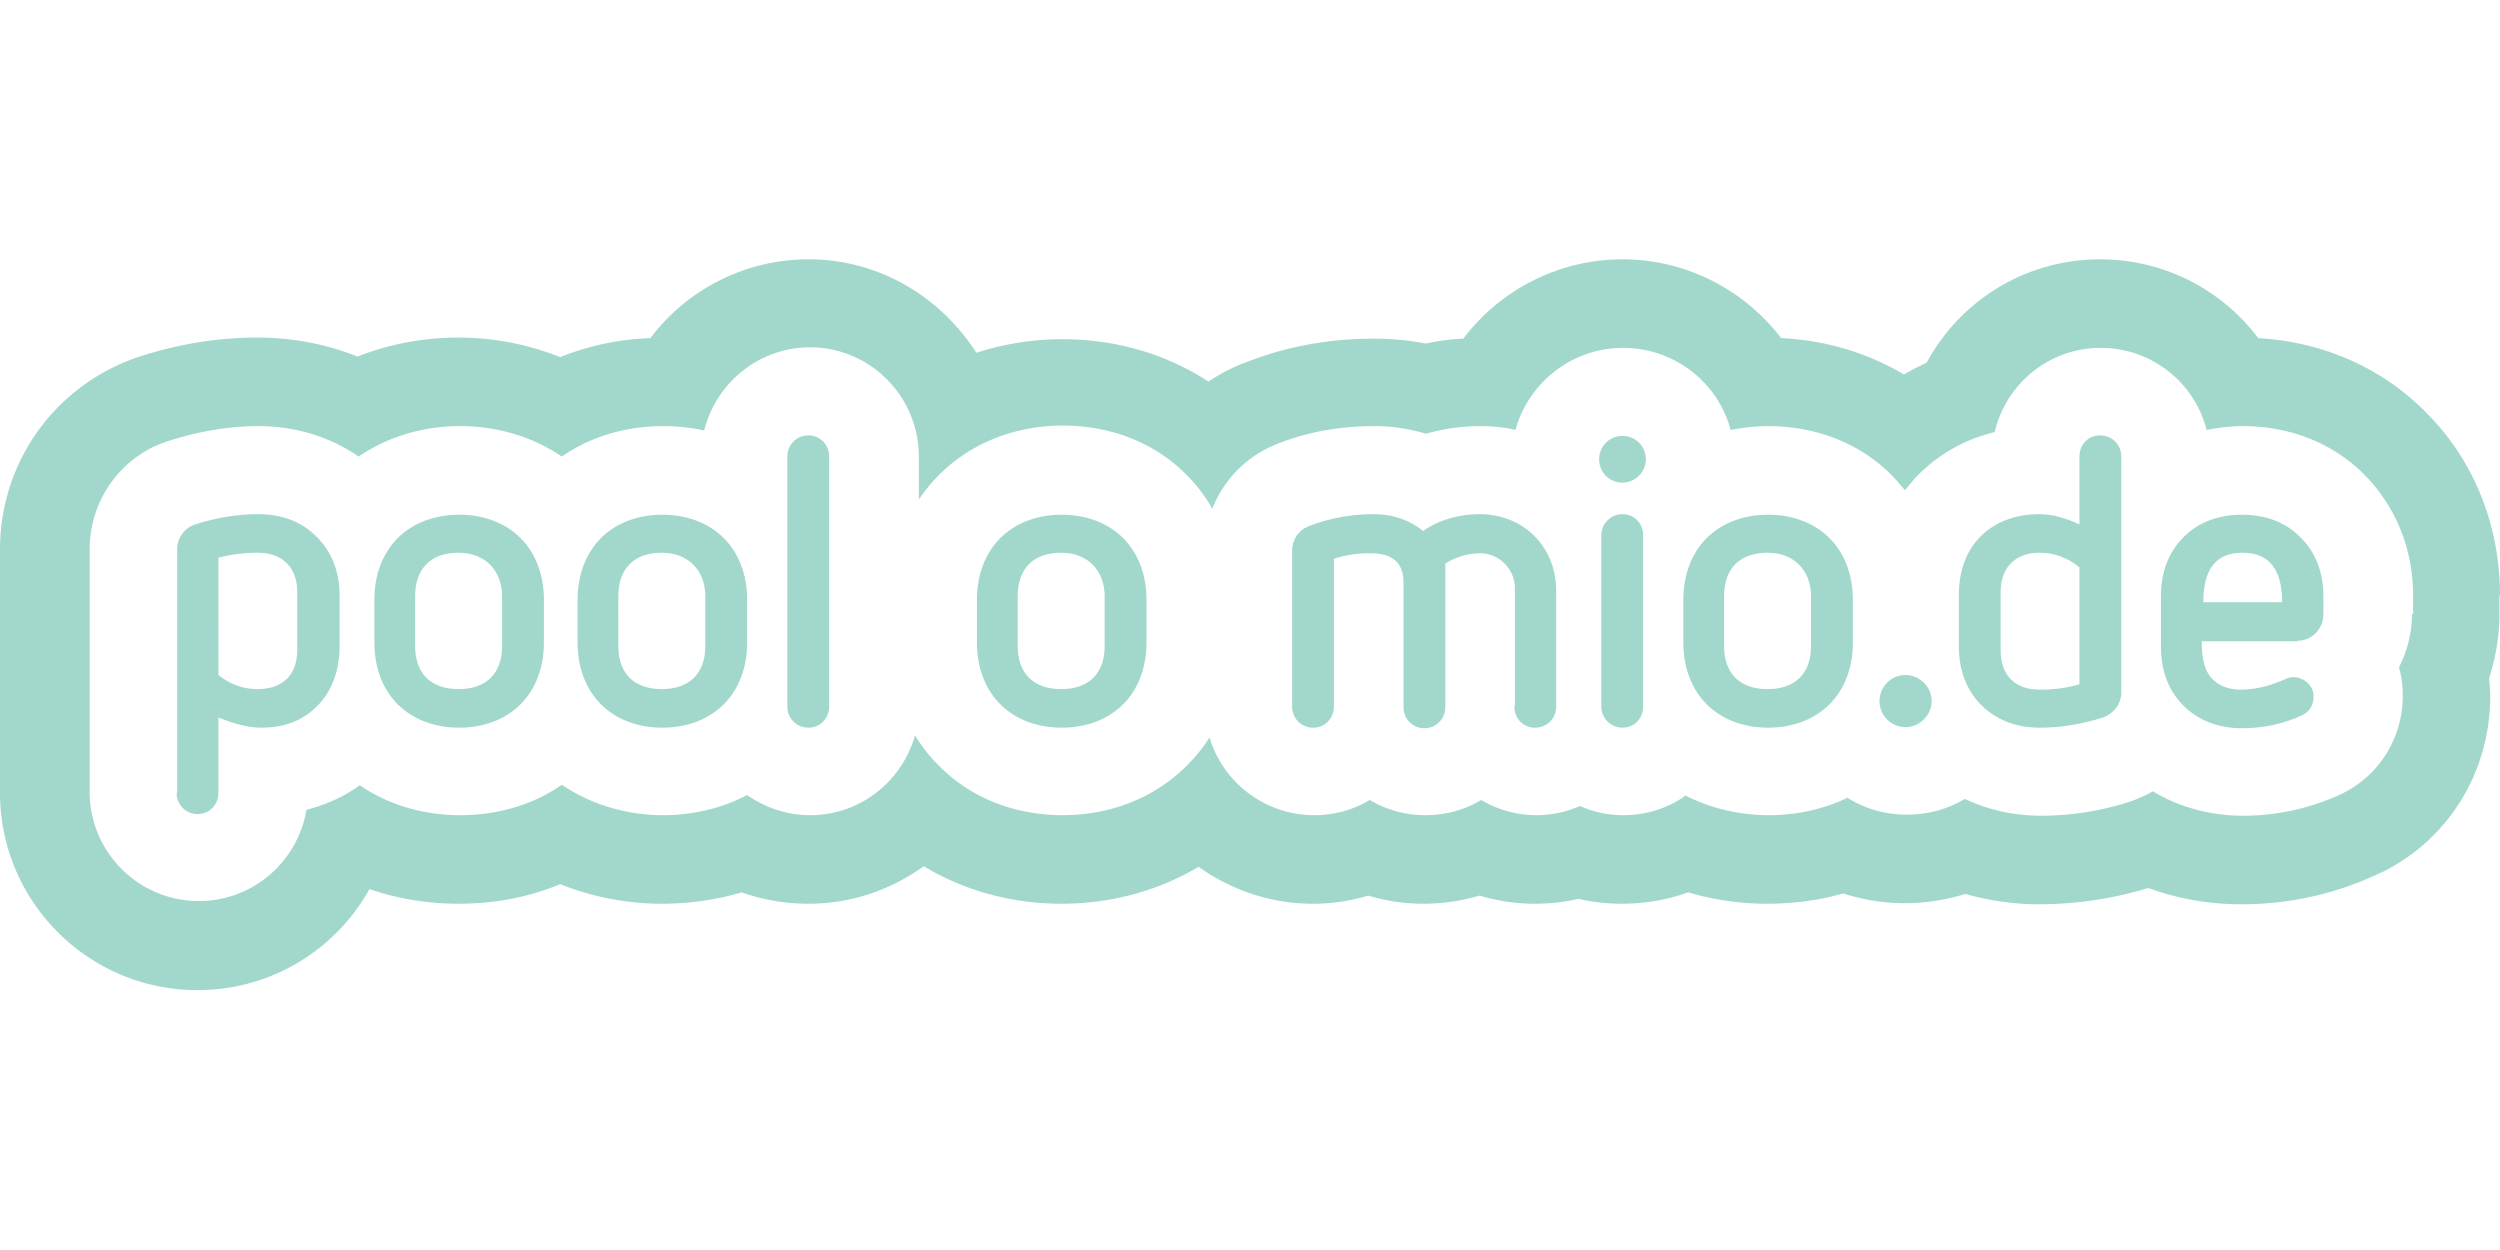
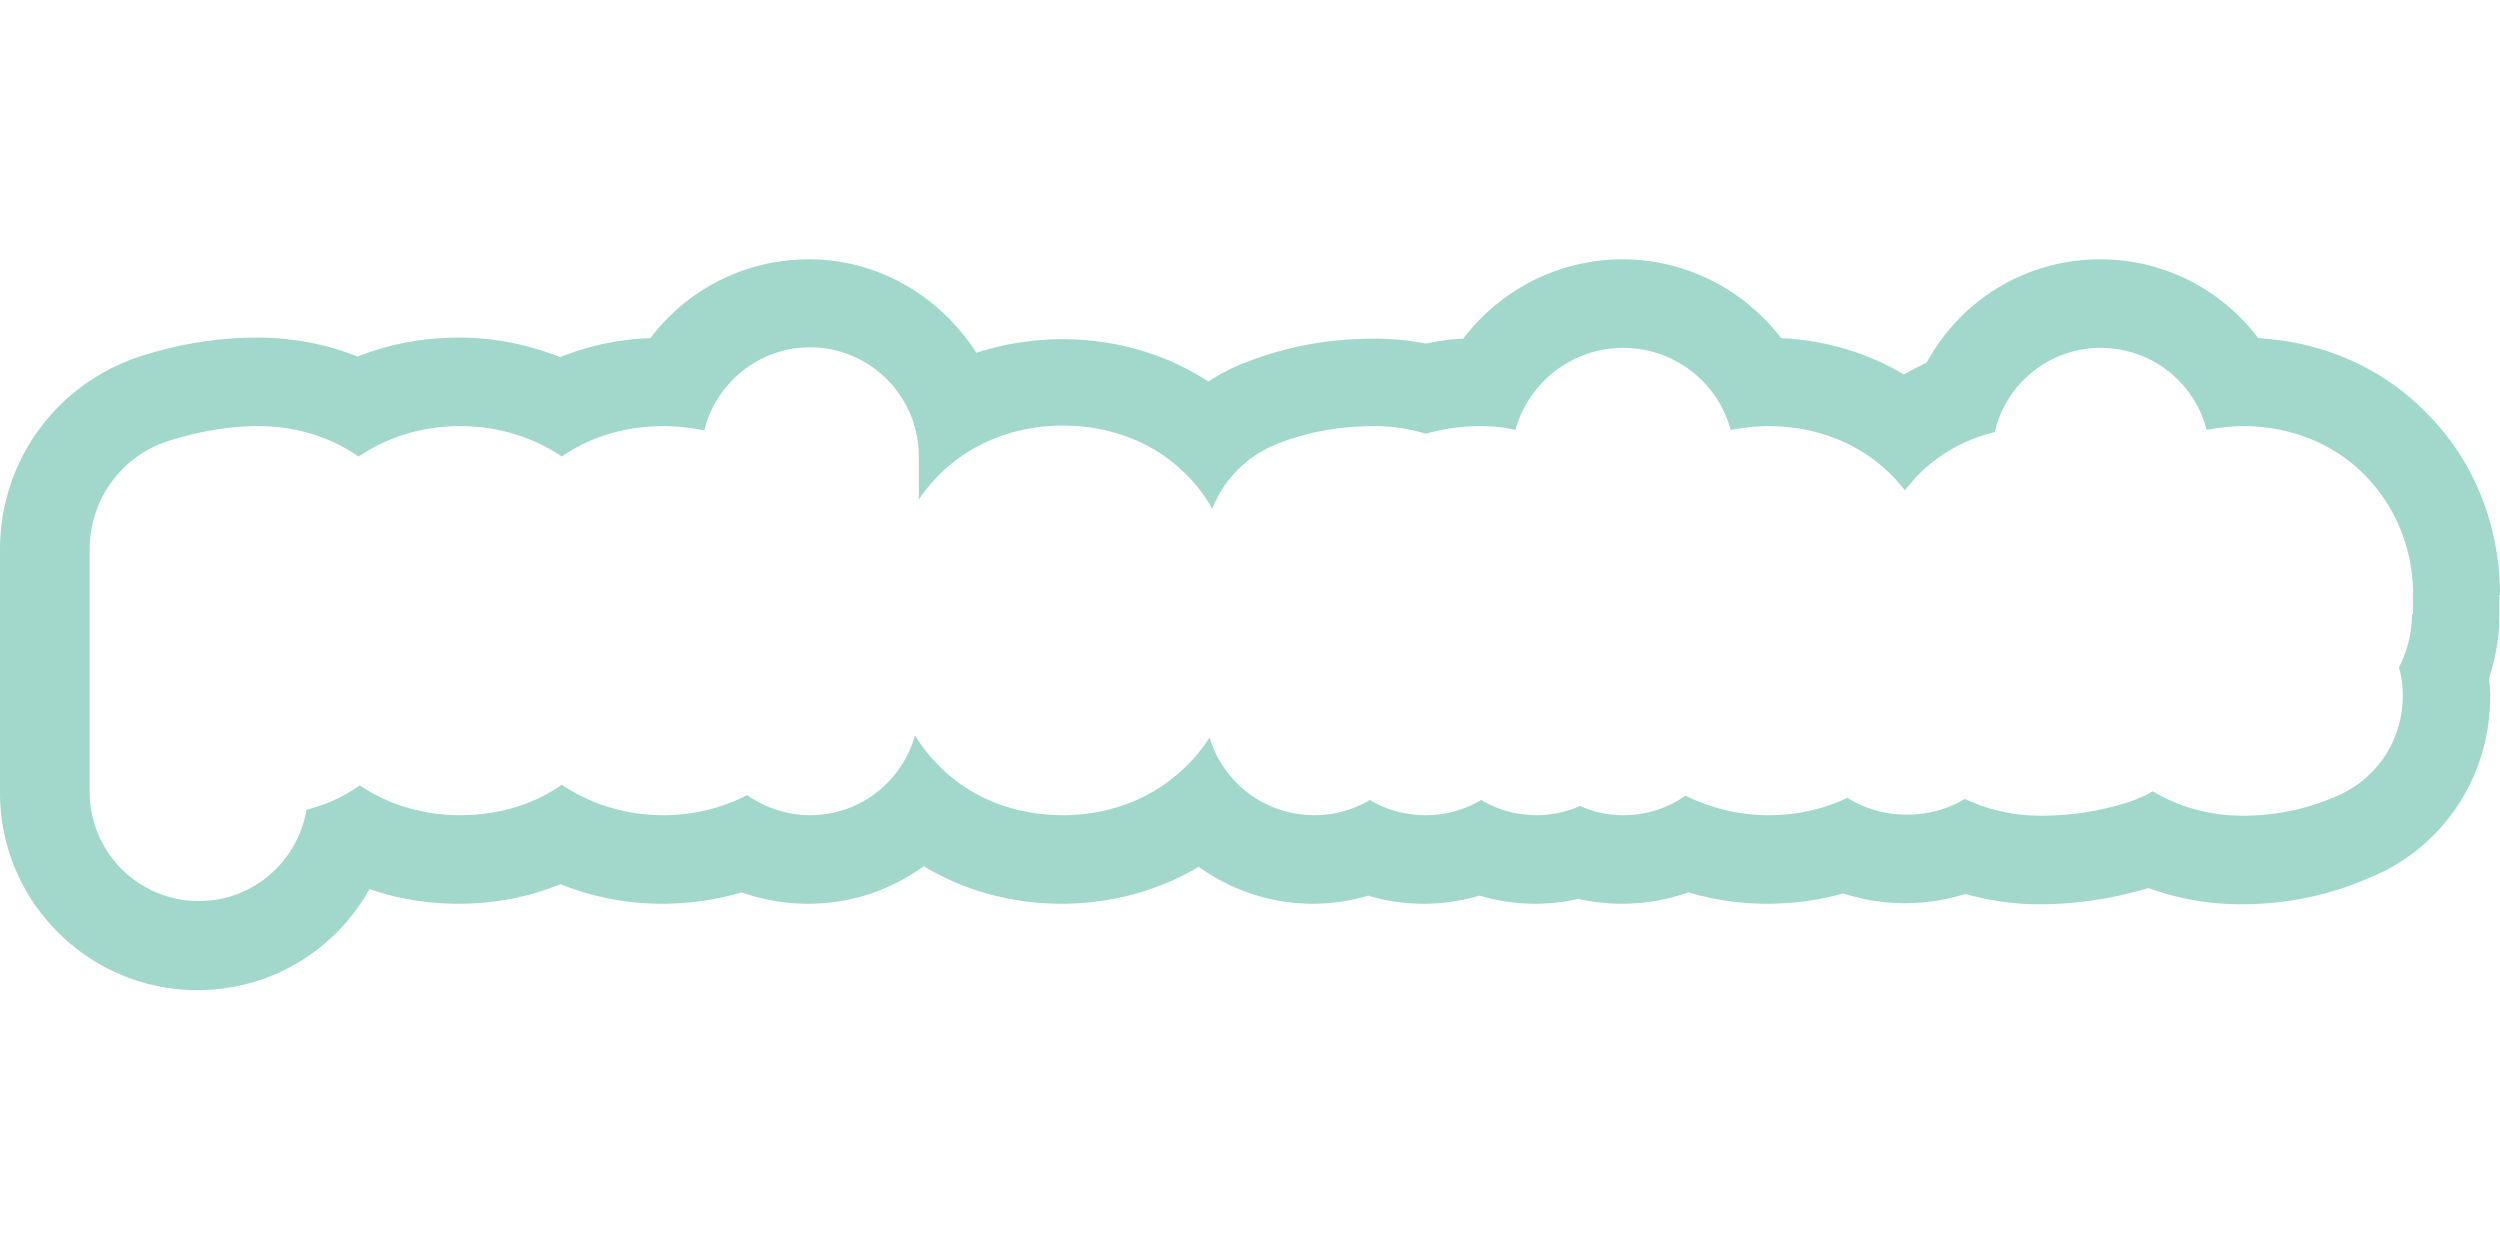
<svg xmlns="http://www.w3.org/2000/svg" xml:space="preserve" id="prefix__Ebene_1" x="0" y="0" version="1.1" viewBox="0 -47.725 460.1 230.05">
  <style>.prefix__st0{fill:#a2d8cc}</style>
  <path d="M460.1 61.8c0-12.8-4.8-24.8-13.5-33.5-8.1-8.3-19-13.1-31-13.8C408.9 5.6 398.3 0 386.5 0c-13.6 0-25.7 7.5-31.9 19-1.4.7-2.9 1.4-4.2 2.2-6.7-4-14.4-6.3-22.6-6.7C321 5.6 310.3 0 298.6 0s-22.5 5.6-29.3 14.6c-2.3.1-4.6.4-6.9.9-3.1-.6-6.3-.9-9.5-.9-8.3 0-16.1 1.4-23.7 4.4l-.3.1c-2.3.9-4.4 2-6.5 3.4-7.8-5.1-17.1-7.8-26.9-7.8-5.5 0-10.9.9-15.8 2.5C173 6.8 161.7 0 148.8 0c-11.7 0-22.4 5.6-29.1 14.5-5.8.2-11.4 1.4-16.6 3.5-5.8-2.3-12.1-3.6-18.7-3.6-6.5 0-12.8 1.2-18.6 3.5-5.7-2.3-12-3.5-18.4-3.5-7.1 0-14.2 1.1-21.4 3.4-15.6 5-26 19.3-26 35.6v44.8c0 20 16.3 36.3 36.3 36.3 13.5 0 25.4-7.3 31.7-18.6 5.2 1.8 10.7 2.7 16.4 2.7 6.6 0 12.9-1.2 18.7-3.6 5.8 2.3 12.1 3.6 18.7 3.6 5 0 10-.7 14.7-2.1 3.9 1.4 8.1 2.1 12.3 2.1 7.8 0 15.1-2.5 21.2-6.9 7.5 4.5 16.2 6.9 25.4 6.9 9.1 0 17.8-2.4 25.2-6.8 6 4.3 13.3 6.8 21 6.8 3.5 0 6.9-.5 10.2-1.5 3.3 1 6.7 1.5 10.2 1.5 3.5 0 6.9-.5 10.3-1.5 3.3 1 6.8 1.5 10.2 1.5 2.7 0 5.4-.3 8-.9 2.6.6 5.3.9 8 .9 4.2 0 8.3-.7 12.2-2.1 4.7 1.4 9.6 2.1 14.5 2.1 4.8 0 9.5-.6 14-1.9 3.7 1.2 7.5 1.8 11.4 1.8 3.8 0 7.5-.6 11.1-1.7 4.3 1.2 8.9 1.9 13.5 1.9 6.8 0 13.6-1 20.2-3 5.4 2 11.2 3 17.1 3 8.9 0 17.4-1.9 25.4-5.7l.5-.2c12.3-6.1 19.9-18.5 19.9-32.4 0-1.1-.1-2.2-.2-3.3 1.2-3.8 1.9-7.7 1.9-11.7v-3.6zm-16.2 3.5c0 3.5-.9 6.9-2.4 9.8.5 1.7.7 3.4.7 5.2 0 7.7-4.2 14.5-10.9 17.9l-.2.1c-5.7 2.7-11.9 4.1-18.3 4.1-6.1 0-11.8-1.6-16.6-4.5-1.1.7-2.4 1.2-3.6 1.7-5.6 1.9-11.3 2.8-17 2.8-5 0-9.8-1.1-14-3.1-3.1 1.9-6.8 2.9-10.7 2.9-4 0-7.7-1.1-10.9-3.1-4.4 2.1-9.3 3.2-14.5 3.2-5.5 0-10.7-1.3-15.3-3.6-3.2 2.3-7.2 3.6-11.4 3.6-2.9 0-5.6-.6-8-1.7a19.8 19.8 0 0 1-8 1.7c-3.7 0-7.2-1-10.2-2.8-3 1.8-6.5 2.8-10.3 2.8-3.7 0-7.2-1-10.2-2.8-3 1.8-6.5 2.8-10.2 2.8-9.1 0-16.8-6-19.3-14.3-1.2 1.9-2.6 3.6-4.2 5.2-5.9 5.9-14 9.1-22.8 9.1-8.9 0-17-3.2-22.8-9.1-1.7-1.7-3.2-3.6-4.4-5.6-2.4 8.5-10.1 14.7-19.3 14.7-4.3 0-8.3-1.4-11.6-3.7-4.6 2.4-9.9 3.7-15.4 3.7-6.9 0-13.4-2-18.7-5.6-5.3 3.7-11.8 5.6-18.7 5.6-6.8 0-13.2-1.9-18.5-5.5-2.9 2.1-6.2 3.6-9.8 4.5-1.6 9.5-9.8 16.8-19.8 16.8-11.1 0-20.1-9-20.1-20.1V53.4c0-9.2 5.9-17.3 14.6-20 5.7-1.8 11.1-2.7 16.5-2.7 6.8 0 13.2 2 18.4 5.6 5.3-3.6 11.7-5.6 18.7-5.6 6.9 0 13.4 2 18.7 5.6 5.3-3.7 11.8-5.6 18.7-5.6 2.6 0 5.1.3 7.5.8 2.2-8.8 10.1-15.3 19.5-15.3 11 0 20 9 20 20.1v7.9c1.1-1.6 2.3-3.1 3.7-4.5 5.9-5.9 14-9.1 22.8-9.1 8.9 0 17 3.2 22.8 9.1 1.9 1.9 3.4 3.9 4.7 6.2 2.1-5.3 6.3-9.7 11.9-11.9l.2-.1c5.7-2.2 11.5-3.2 17.8-3.2 3.3 0 6.4.5 9.4 1.4 3.2-.9 6.6-1.4 10-1.4 2.2 0 4.4.2 6.5.7 2.4-8.7 10.4-15.1 19.8-15.1 9.5 0 17.5 6.4 19.8 15.1 2.2-.4 4.5-.7 6.9-.7 8.9 0 17 3.2 22.8 9.1.9.9 1.6 1.8 2.4 2.7.8-1 1.6-2 2.5-2.9 3.8-3.8 8.6-6.5 14-7.8 2.1-8.9 10-15.5 19.5-15.5 9.4 0 17.3 6.4 19.5 15.1 2.2-.4 4.4-.7 6.7-.7 8.7 0 16.7 3.2 22.4 9 5.7 5.8 8.9 13.6 8.9 22.1v3.5z" class="prefix__st0" />
-   <path d="M405.5 63.1c0-6.3 2.5-9.1 7.2-9.1 4.8 0 7.3 2.9 7.3 9.1h-14.5zm17.3 7.1c2.7 0 4.8-2.2 4.8-4.8v-3.5c0-4.3-1.5-8.1-4.2-10.7-2.7-2.8-6.4-4.2-10.8-4.2-4.3 0-8.1 1.4-10.8 4.2-2.7 2.7-4.1 6.4-4.1 10.7v9.4c0 4.4 1.4 8.1 4.1 10.8 2.8 2.8 6.5 4.2 10.8 4.2 4 0 7.8-.8 11.3-2.5 1.3-.7 1.9-1.9 1.9-3.4 0-1.9-1.8-3.5-3.7-3.5-.5 0-1 .1-1.6.4-2.5 1.1-5.2 1.9-8.1 1.9-2.5 0-4.5-.9-5.7-2.5-1-1.3-1.5-3.4-1.5-6.4h17.6zm-40.1 8c-2.3.7-4.8 1-7.3 1-4.5 0-7.2-2.6-7.2-7.2V61.2c0-4.5 2.7-7.2 7.2-7.2 2.7 0 5.3 1 7.3 2.7v21.5zm-22.2-7c0 4.4 1.4 8.1 4.1 10.8 2.8 2.8 6.5 4.2 10.8 4.2 4 0 8-.7 11.7-1.9 1.9-.7 3.3-2.5 3.3-4.5V36.3c0-2.2-1.7-3.9-3.9-3.9s-3.8 1.7-3.8 3.9v12.5c-2-1-4.8-1.9-7.3-1.9-4.3 0-8.1 1.3-10.9 4.1-2.7 2.7-4 6.5-4 10.8v9.4zm-9.8 14.9c2.6 0 4.8-2.2 4.8-4.8 0-2.6-2.2-4.8-4.8-4.8-2.7 0-4.8 2.2-4.8 4.8 0 2.6 2.1 4.8 4.8 4.8m-17.4-14.9c0 5-2.9 7.9-8 7.9s-8-2.9-8-7.9V62c0-5.1 2.9-8 8-8 4.9 0 8 3.3 8 8v9.2zm7.7-8.6c0-4.5-1.5-8.5-4.3-11.3-2.8-2.8-6.8-4.3-11.3-4.3-4.5 0-8.5 1.5-11.3 4.3-2.8 2.8-4.3 6.8-4.3 11.3v8c0 4.5 1.5 8.5 4.3 11.3 2.8 2.8 6.8 4.3 11.3 4.3 4.5 0 8.5-1.5 11.3-4.3 2.8-2.8 4.3-6.8 4.3-11.3v-8zm-46.3 19.7c0 2.2 1.8 3.9 3.9 3.9 2.2 0 3.8-1.7 3.8-3.9V50.8c0-2.2-1.6-3.9-3.8-3.9-2.1 0-3.9 1.7-3.9 3.9v31.5zm8.2-45.5c0-2.4-1.9-4.3-4.3-4.3s-4.3 1.9-4.3 4.3 1.9 4.3 4.3 4.3c2.3 0 4.3-1.9 4.3-4.3m-24.2 45.5c0 2.2 1.6 3.9 3.8 3.9 2.2 0 3.9-1.7 3.9-3.9V61c0-8.1-6-14.1-14.1-14.1-3.7 0-7.4 1-10.4 3.1-2.3-1.9-5.4-3.1-9-3.1-4.3 0-8.1.7-12 2.2-1.9.7-3.1 2.5-3.1 4.5v28.7c0 2.2 1.7 3.9 3.9 3.9 2.1 0 3.8-1.7 3.8-3.9V55.1c2.4-.7 4-1 6.7-1 3.3 0 6.1 1.1 6.1 5.4v22.9c0 2.2 1.7 3.9 3.8 3.9 2.2 0 3.9-1.7 3.9-3.9V56c1.9-1.2 4.1-1.9 6.4-1.9 3.5 0 6.4 2.9 6.4 6.4v21.8zm-75.4-11.1c0 5-2.9 7.9-8 7.9s-8-2.9-8-7.9V62c0-5.1 2.9-8 8-8 4.9 0 8 3.3 8 8v9.2zm7.7-8.6c0-4.5-1.5-8.5-4.3-11.3-2.8-2.8-6.8-4.3-11.3-4.3-4.5 0-8.5 1.5-11.3 4.3-2.8 2.8-4.3 6.8-4.3 11.3v8c0 4.5 1.5 8.5 4.3 11.3s6.8 4.3 11.3 4.3c4.5 0 8.5-1.5 11.3-4.3 2.8-2.8 4.3-6.8 4.3-11.3v-8zm-66.1 19.7c0 2.2 1.7 3.9 3.9 3.9 2.1 0 3.8-1.7 3.8-3.9v-46c0-2.2-1.7-3.9-3.8-3.9-2.2 0-3.9 1.7-3.9 3.9v46zm-15.1-11.1c0 5-2.9 7.9-8 7.9s-8-2.9-8-7.9V62c0-5.1 2.9-8 8-8 4.9 0 8 3.3 8 8v9.2zm7.7-8.6c0-4.5-1.5-8.5-4.3-11.3-2.8-2.8-6.8-4.3-11.3-4.3-4.5 0-8.5 1.5-11.3 4.3-2.8 2.8-4.3 6.8-4.3 11.3v8c0 4.5 1.5 8.5 4.3 11.3 2.8 2.8 6.8 4.3 11.3 4.3 4.5 0 8.5-1.5 11.3-4.3 2.8-2.8 4.3-6.8 4.3-11.3v-8zm-45.1 8.6c0 5-2.9 7.9-8 7.9s-8-2.9-8-7.9V62c0-5.1 2.9-8 8-8 4.9 0 8 3.3 8 8v9.2zm7.7-8.6c0-4.5-1.5-8.5-4.3-11.3C93 48.5 89 47 84.5 47c-4.5 0-8.5 1.5-11.3 4.3-2.8 2.8-4.3 6.8-4.3 11.3v8c0 4.5 1.5 8.5 4.3 11.3 2.8 2.8 6.8 4.3 11.3 4.3 4.5 0 8.5-1.5 11.3-4.3 2.8-2.8 4.3-6.8 4.3-11.3v-8zm-45.4 9.3c0 4.6-2.7 7.2-7.3 7.2-2.7 0-5.1-.9-7.2-2.6V54.9c2.4-.6 4.8-.9 7.2-.9 4.6 0 7.3 2.7 7.3 7.2v10.7zM32.5 98.2c0 2.2 1.7 3.9 3.9 3.9 2.1 0 3.8-1.7 3.8-3.9V84.3c2.3 1 5.3 1.9 7.8 1.9 4.4 0 7.7-1.3 10.4-4s4.1-6.6 4.1-11v-9.4c0-4.3-1.5-8.1-4.2-10.7-2.7-2.8-6.4-4.2-10.8-4.2-4 0-7.9.7-11.6 1.9-1.9.6-3.3 2.5-3.3 4.5v44.9z" class="prefix__st0" />
</svg>